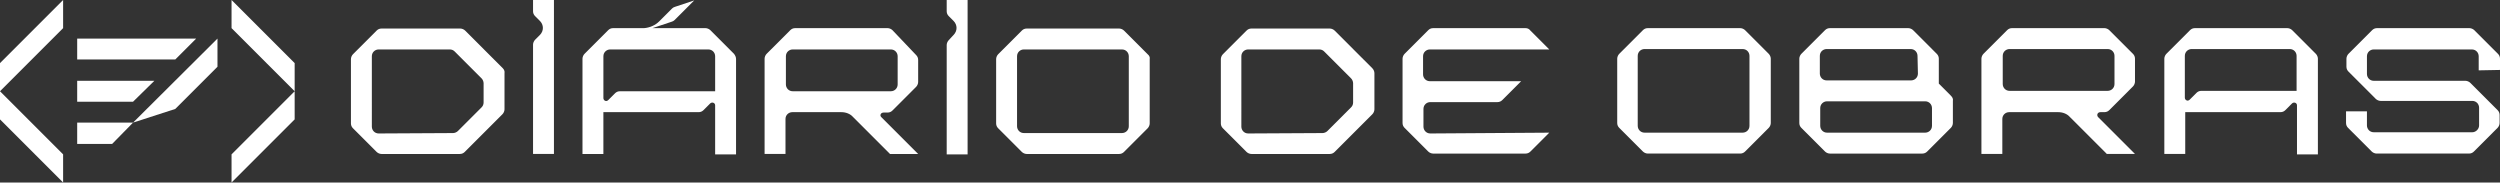
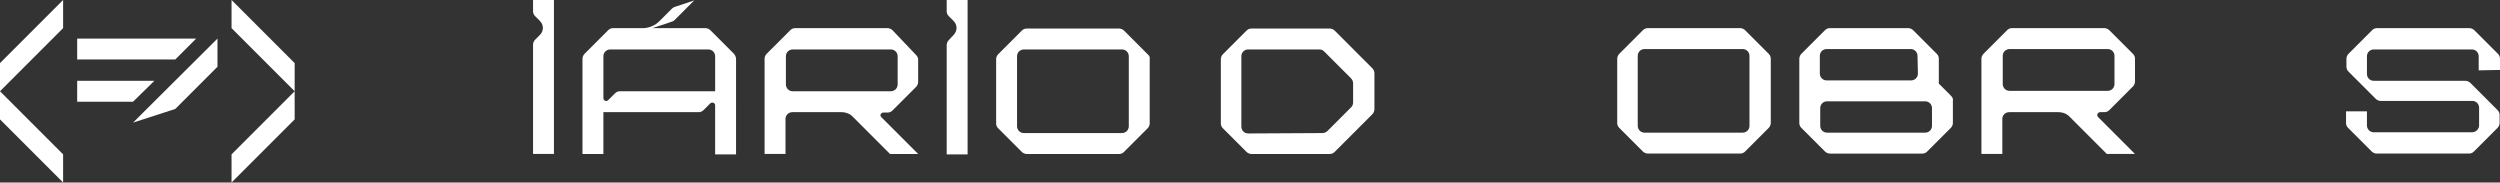
<svg xmlns="http://www.w3.org/2000/svg" id="Camada_2" viewBox="0 0 621.9 45.4">
  <rect x="0" y="0" width="621.9" height="45.4" fill="#333333" stroke="none" />
  <defs>
    <style>
      .cls-1 {
        fill: #fff;
      }
    </style>
  </defs>
  <g id="Layer_1">
    <g>
      <g>
        <g>
          <path class="cls-1" d="M621.9,17.4v-2.8c0-.5-.2-.9-.5-1.2l-5.9-5.9c-.3-.3-.8-.5-1.2-.5h-23c-.5,0-.9.2-1.2.5l-5.9,5.9c-.3.3-.5.8-.5,1.2v2c0,.5.2.9.5,1.2l6.8,6.8c.3.3.8.5,1.2.5h22.8c1,0,1.7.8,1.7,1.7v4.4c0,.9-.8,1.7-1.7,1.7h-24.5c-1,0-1.7-.8-1.7-1.7v-3.5h-5.2v2.9c0,.5.2.9.5,1.2l5.9,5.9c.3.3.8.5,1.2.5h23c.5,0,.9-.2,1.2-.5l5.9-5.9c.3-.3.5-.8.5-1.2v-2c0-.5-.2-.9-.5-1.2l-6.8-6.8c-.3-.3-.8-.5-1.2-.5h-22.8c-1,0-1.7-.8-1.7-1.7v-4.4c0-1,.8-1.7,1.7-1.7h24.4c1,0,1.7.8,1.7,1.7v3.5l5.3-.1Z" />
          <path class="cls-1" d="M440,13.4l-5.9-5.9c-.3-.3-.8-.5-1.2-.5h-23c-.5,0-.9.2-1.2.5l-5.9,5.9c-.3.3-.5.8-.5,1.2v16c0,.5.2.9.5,1.2l5.9,5.9c.3.3.8.5,1.2.5h23c.5,0,.9-.2,1.2-.5l5.9-5.9c.3-.3.5-.8.5-1.2V14.6c0-.4-.2-.9-.5-1.2ZM433.5,12.2c1,0,1.7.8,1.7,1.7v17.4c0,1-.8,1.7-1.7,1.7h-24.4c-1,0-1.7-.8-1.7-1.7V13.9c0-1,.8-1.7,1.7-1.7h24.4Z" />
          <g>
-             <polygon class="cls-1" points="522.5 29.6 522 29.1 522 29.1 522.5 29.6" />
            <path class="cls-1" d="M522.5,27.9h1c.5,0,.9-.2,1.2-.5l5.9-5.9c.3-.3.5-.8.5-1.2v-5.7c0-.5-.2-.9-.5-1.2l-5.9-5.9c-.3-.3-.8-.5-1.2-.5h-23c-.5,0-.9.2-1.2.5l-5.9,5.9c-.3.3-.5.8-.5,1.2v23.7h5.2v-8.7c0-1,.8-1.7,1.7-1.7h12.2c1.1,0,2.2.4,2.9,1.2l9.2,9.2h7l-9.2-9.2h0c-.4-.5-.1-1.2.6-1.2ZM526,20.9c0,1-.8,1.7-1.7,1.7h-24.4c-1,0-1.7-.8-1.7-1.7v-7c0-1,.8-1.7,1.7-1.7h24.4c1,0,1.7.8,1.7,1.7v7Z" />
          </g>
-           <path class="cls-1" d="M576.1,13.4l-5.9-5.9c-.3-.3-.8-.5-1.2-.5h-23c-.5,0-.9.2-1.2.5l-5.9,5.9c-.3.3-.5.8-.5,1.2v23.7h5.2v-10.4h23.7c.5,0,.9-.2,1.2-.5l1.7-1.7c.5-.4,1.2-.1,1.2.5h0v12.2h5.2V14.6c0-.4-.2-.9-.5-1.2ZM547.6,22.6c-.5,0-.9.2-1.2.5l-1.7,1.7c-.5.5-1.2.1-1.2-.5v-10.4c0-1,.8-1.7,1.7-1.7h24.4c1,0,1.7.8,1.7,1.7v8.7h-23.7Z" />
          <path class="cls-1" d="M485.3,23.8l-3-3v-6.2c0-.5-.2-.9-.5-1.2l-5.9-5.9c-.3-.3-.8-.5-1.2-.5h-19.5c-.5,0-.9.2-1.2.5l-5.9,5.9c-.3.3-.5.8-.5,1.2v16c0,.5.2.9.5,1.2l5.9,5.9c.3.3.8.5,1.2.5h23c.5,0,.9-.2,1.2-.5l5.9-5.9c.3-.3.5-.8.5-1.2v-5.5c.1-.5-.1-.9-.5-1.3ZM480.6,31.3c0,1-.8,1.7-1.7,1.7h-24.4c-1,0-1.7-.8-1.7-1.7v-4.4c0-1,.8-1.7,1.7-1.7h24.4c1,0,1.7.8,1.7,1.7h0v4.4h0ZM477.1,18.3c0,1-.8,1.7-1.7,1.7h-21c-1,0-1.7-.8-1.7-1.7v-4.4c0-1,.8-1.7,1.7-1.7h20.9c1,0,1.7.8,1.7,1.7h0l.1,4.4h0Z" />
        </g>
        <g>
-           <path class="cls-1" d="M182.6,13.4l-5.9-5.9c-.3-.3-.8-.5-1.2-.5h-13.2l4.8-1.6c.3-.1.5-.2.7-.4L172.7.1l-4.8,1.6c-.3.1-.5.2-.7.4l-3.2,3.2h0c-1,1-2.4,1.6-3.8,1.7h-7.7c-.5,0-.9.2-1.2.5l-5.9,5.9c-.3.3-.5.8-.5,1.2v23.7h5.2v-10.4h23.7c.5,0,.9-.2,1.2-.5l1.7-1.7c.5-.4,1.2-.1,1.2.5h0v12.2h5.2V14.7c0-.5-.2-.9-.5-1.3ZM177.9,22.7h-23.7c-.5,0-.9.2-1.2.5l-1.7,1.7c-.5.5-1.2.1-1.2-.5v-10.4c0-1,.8-1.7,1.7-1.7h24.4c1,0,1.7.8,1.7,1.7v8.7Z" />
+           <path class="cls-1" d="M182.6,13.4l-5.9-5.9c-.3-.3-.8-.5-1.2-.5h-13.2l4.8-1.6c.3-.1.5-.2.7-.4L172.7.1l-4.8,1.6c-.3.1-.5.2-.7.4l-3.2,3.2h0c-1,1-2.4,1.6-3.8,1.7h-7.7c-.5,0-.9.2-1.2.5l-5.9,5.9c-.3.3-.5.8-.5,1.2v23.7h5.2v-10.4h23.7c.5,0,.9-.2,1.2-.5l1.7-1.7c.5-.4,1.2-.1,1.2.5h0v12.2h5.2V14.7c0-.5-.2-.9-.5-1.3M177.9,22.7h-23.7c-.5,0-.9.2-1.2.5l-1.7,1.7c-.5.5-1.2.1-1.2-.5v-10.4c0-1,.8-1.7,1.7-1.7h24.4c1,0,1.7.8,1.7,1.7v8.7Z" />
          <path class="cls-1" d="M285.5,13.5l-5.9-5.9c-.3-.3-.8-.5-1.2-.5h-23c-.5,0-.9.2-1.2.5l-5.9,5.9c-.3.3-.5.8-.5,1.2v16c0,.5.2.9.5,1.2l5.9,5.9c.3.3.8.5,1.2.5h23c.5,0,.9-.2,1.2-.5l5.9-5.9c.3-.3.5-.8.5-1.2V14.7c.1-.4-.1-.9-.5-1.2ZM279.1,12.3c1,0,1.7.8,1.7,1.7v17.4c0,1-.8,1.7-1.7,1.7h-24.4c-1,0-1.7-.8-1.7-1.7V14c0-1,.8-1.7,1.7-1.7h24.4Z" />
          <g>
            <polygon class="cls-1" points="219.8 29.7 219.3 29.2 219.3 29.2 219.8 29.7" />
            <path class="cls-1" d="M219.8,28h1c.5,0,.9-.2,1.2-.5l5.9-5.9c.3-.3.5-.8.5-1.2v-5.5c0-.5-.2-.9-.5-1.2l-5.9-6.2c-.3-.3-.8-.5-1.2-.5h-23c-.5,0-.9.2-1.2.5l-5.9,5.9c-.3.3-.5.8-.5,1.2v23.7h5.2v-8.7c0-1,.8-1.7,1.7-1.7h12.2c1.1,0,2.2.4,2.9,1.2l9.2,9.2h7l-9.2-9.2h0c-.4-.4-.1-1.1.6-1.1ZM223.3,21c0,1-.8,1.7-1.7,1.7h-24.4c-1,0-1.7-.8-1.7-1.7v-7c0-1,.8-1.7,1.7-1.7h24.4c1,0,1.7.8,1.7,1.7v7Z" />
          </g>
-           <path class="cls-1" d="M125.1,17l-9.4-9.4c-.3-.3-.8-.5-1.2-.5h-19.6c-.5,0-.9.2-1.2.5l-5.9,5.9c-.3.3-.5.8-.5,1.2v16c0,.5.2.9.5,1.2l5.9,5.9c.3.3.8.5,1.2.5h19.5c.5,0,.9-.2,1.2-.5l9.4-9.4c.3-.3.5-.8.5-1.2v-9c.1-.4-.1-.9-.4-1.2ZM94.2,33.2c-1,0-1.7-.8-1.7-1.7V14c0-1,.8-1.7,1.7-1.7h17.7c.5,0,.9.2,1.2.5l6.7,6.7c.3.3.5.8.5,1.2v4.8c0,.5-.2.9-.5,1.2l-5.9,5.9c-.3.3-.8.5-1.2.5l-18.5.1Z" />
          <path class="cls-1" d="M341.4,17l-9.4-9.4c-.3-.3-.8-.5-1.2-.5h-19.5c-.5,0-.9.2-1.2.5l-5.9,5.9c-.3.3-.5.8-.5,1.2v16c0,.5.2.9.5,1.2l5.9,5.9c.3.3.8.5,1.2.5h19.5c.5,0,.9-.2,1.2-.5l9.4-9.4c.3-.3.5-.8.5-1.2v-9c0-.4-.2-.9-.5-1.2ZM310.5,33.2c-1,0-1.7-.8-1.7-1.7V14c0-1,.8-1.7,1.7-1.7h17.7c.5,0,.9.2,1.2.5l6.7,6.7c.3.3.5.8.5,1.2v4.8c0,.5-.2.9-.5,1.2l-5.9,5.9c-.3.3-.8.5-1.2.5l-18.5.1Z" />
-           <path class="cls-1" d="M355.8,33.2c-1,0-1.7-.8-1.7-1.7v-4.4c0-1,.8-1.7,1.7-1.7h16.7c.5,0,.9-.2,1.2-.5l4.7-4.7h-22.7c-1,0-1.7-.8-1.7-1.7v-4.5c0-1,.8-1.7,1.7-1.7h29.7l-4.7-4.7c-.3-.4-.7-.6-1.2-.6h-23c-.5,0-.9.2-1.2.5l-5.9,5.9c-.3.3-.5.8-.5,1.2v16c0,.5.2.9.5,1.2l5.9,5.9c.3.3.8.5,1.2.5h23c.5,0,.9-.2,1.2-.5l4.7-4.7-29.6.2h0Z" />
          <path class="cls-1" d="M132.6,0v2.8c0,.5.2.9.5,1.2l1.2,1.2c1,1,1,2.5,0,3.5l-1.2,1.2c-.3.3-.5.8-.5,1.2v27.2h5.2V0h-5.2Z" />
          <path class="cls-1" d="M235.5,0v2.8c0,.5.2.9.5,1.2l1.2,1.2c1,1,1,2.5,0,3.5l-1.2,1.3c-.3.3-.5.8-.5,1.2v27.2h5.2V0h-5.2Z" />
        </g>
      </g>
      <g>
        <g>
          <polygon class="cls-1" points="54.1 9.6 54.1 16.6 43.6 27.1 33.1 30.5 54.1 9.6" />
-           <polygon class="cls-1" points="33.1 30.5 27.9 35.8 19.2 35.8 19.2 30.5 33.1 30.5" />
          <polygon class="cls-1" points="38.4 20.1 33.1 25.3 19.2 25.3 19.2 20.1 38.4 20.1" />
          <polygon class="cls-1" points="48.8 9.6 43.6 14.8 19.2 14.8 19.2 9.6 48.8 9.6" />
        </g>
        <g>
          <g>
            <polygon class="cls-1" points="73.3 15.7 73.3 22.7 57.6 7 57.6 0 73.3 15.7" />
            <polygon class="cls-1" points="73.3 22.7 73.3 29.7 57.6 45.4 57.6 38.4 73.3 22.7" />
          </g>
          <g>
            <polygon class="cls-1" points="0 29.7 0 22.7 15.7 38.4 15.7 45.4 0 29.7" />
            <polygon class="cls-1" points="0 22.7 0 15.7 15.7 0 15.7 7 0 22.7" />
          </g>
        </g>
      </g>
    </g>
  </g>
</svg>